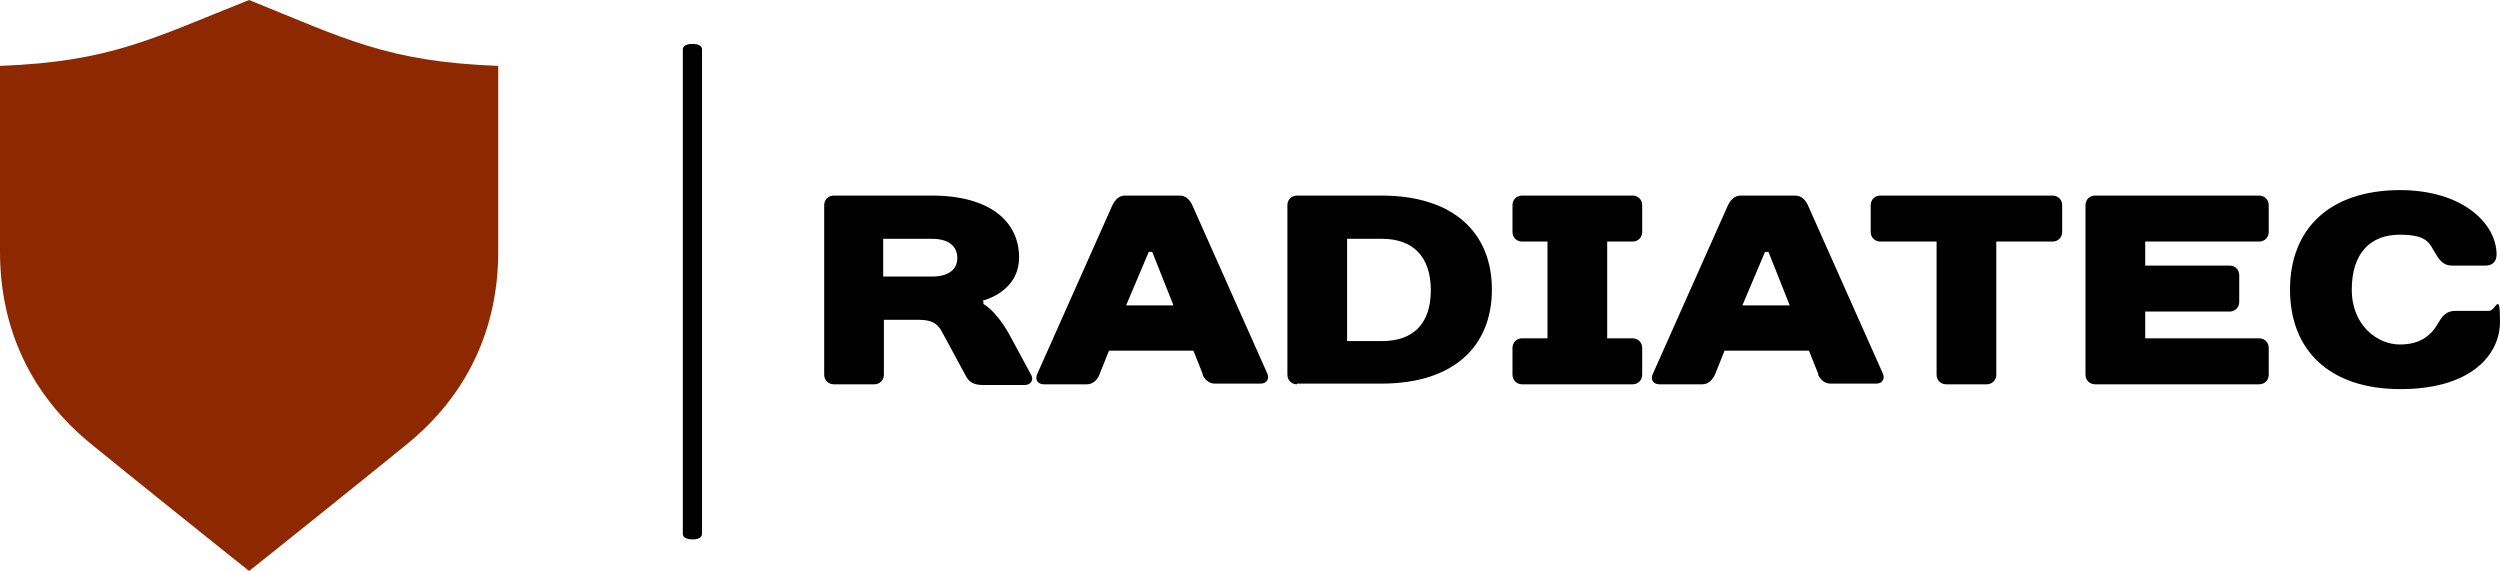
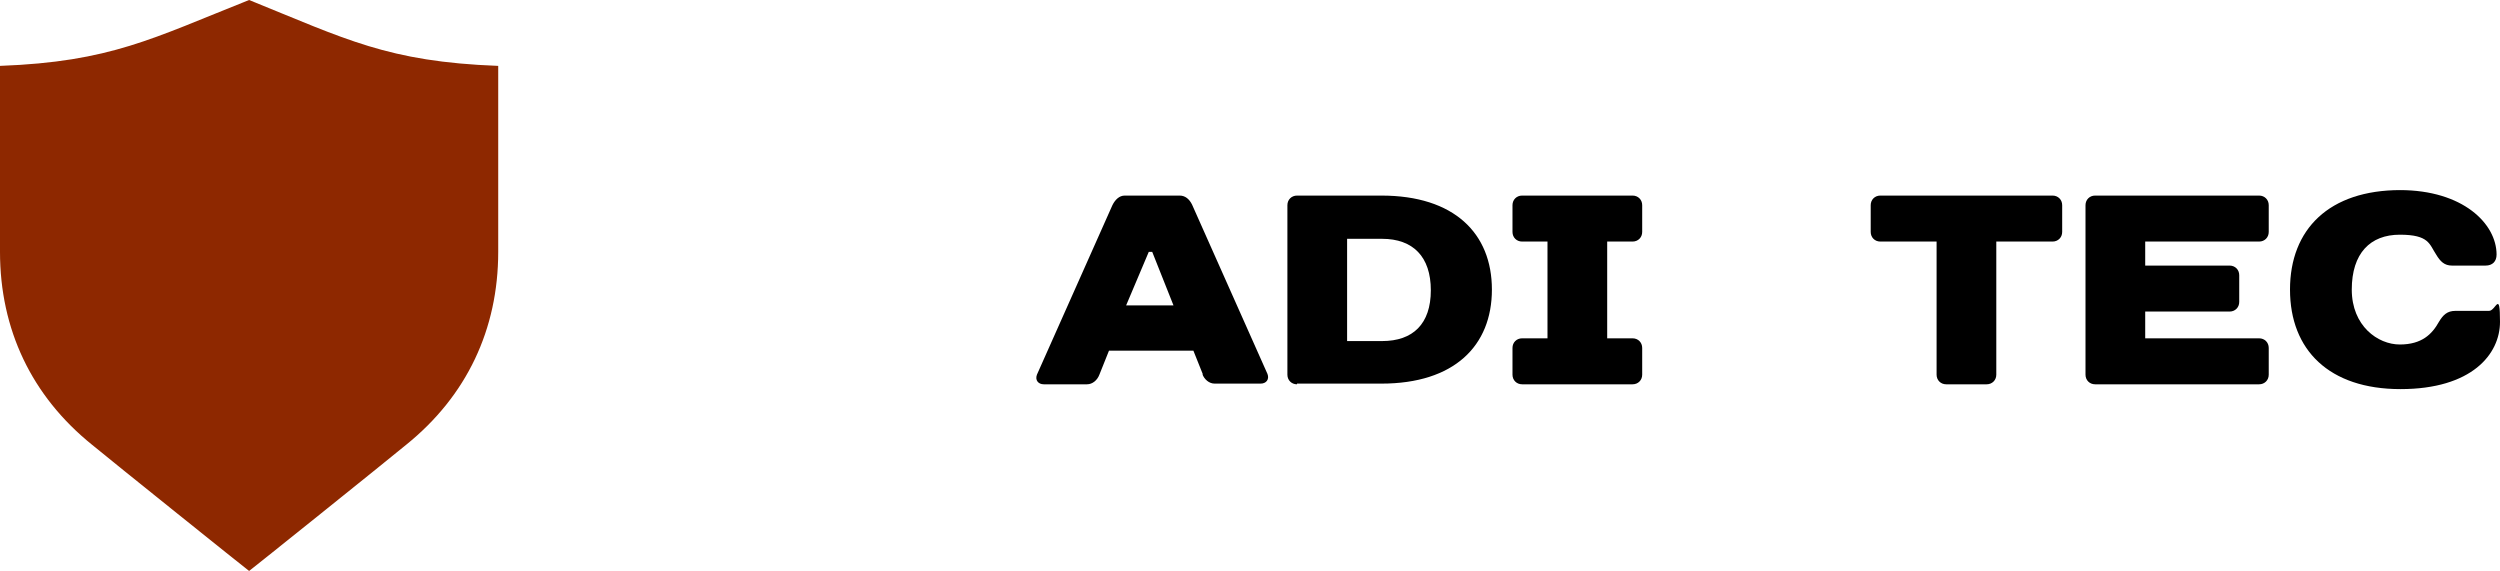
<svg xmlns="http://www.w3.org/2000/svg" id="Layer_1" data-name="Layer 1" version="1.1" viewBox="0 0 364.3 83.2">
  <defs>
    <style>
      .cls-1 {
        fill: #000;
      }

      .cls-1, .cls-2 {
        stroke-width: 0px;
      }

      .cls-2 {
        fill: #8e2800;
        fill-rule: evenodd;
      }
    </style>
  </defs>
-   <path class="cls-1" d="M102.3,7.2v70.6c0,.5-.5.8-1.4.8s-1.4-.3-1.4-.8V7.2c0-.5.5-.8,1.4-.8s1.4.3,1.4.8Z" />
  <path class="cls-2" d="M36.3,0c14.1,5.7,20.2,9,36.3,9.6v27.1c0,11.3-4.6,21-13.4,28.1-2.9,2.4-22.6,18.2-22.9,18.4-.3-.2-20-16-22.9-18.4C4.6,57.7,0,48,0,36.7V9.6c16.1-.6,22.2-4,36.3-9.6Z" />
  <g>
-     <path class="cls-1" d="M143.2,43.8s5.3-1.2,5.3-6.3-4.1-9-12.7-9h-14.3c-.8,0-1.4.6-1.4,1.4v24.7c0,.8.6,1.4,1.4,1.4h5.9c.8,0,1.4-.6,1.4-1.4v-8h5.1c2.2,0,2.9.8,3.5,2l3.3,6.1c.4.8,1,1.4,2.5,1.4h6.1c1,0,1.3-.8,1-1.4l-3.3-6.1c-2-3.5-3.7-4.3-3.7-4.3v-.4ZM128.7,40.3v-5.5h7.1c2.6,0,3.7,1.2,3.7,2.8s-1.2,2.7-3.7,2.7h-7.1Z" />
    <path class="cls-1" d="M175.2,54.5c.3.8,1,1.4,1.8,1.4h6.7c.8,0,1.3-.6,1-1.4l-11-24.7c-.4-.8-1-1.3-1.8-1.3h-8c-.8,0-1.4.6-1.8,1.4l-11,24.7c-.3.8.2,1.4,1,1.4h6.3c.8,0,1.5-.6,1.8-1.4l1.4-3.5h12.3l1.4,3.5ZM167.5,36.7h.4l3.1,7.8h-6.9l3.3-7.8Z" />
    <path class="cls-1" d="M189,55.9h12.3c10.6,0,16.1-5.5,16.1-13.7s-5.5-13.7-16.1-13.7h-12.3c-.8,0-1.4.6-1.4,1.4v24.7c0,.8.6,1.4,1.4,1.4ZM196.3,49.7v-14.9h5.1c4.5,0,7.1,2.6,7.1,7.5s-2.6,7.4-7.1,7.4h-5.1Z" />
    <path class="cls-1" d="M239.3,29.9c0-.8-.6-1.4-1.4-1.4h-16.1c-.8,0-1.4.6-1.4,1.4v3.9c0,.8.6,1.4,1.4,1.4h3.7v14.1h-3.7c-.8,0-1.4.6-1.4,1.4v3.9c0,.8.6,1.4,1.4,1.4h16.1c.8,0,1.4-.6,1.4-1.4v-3.9c0-.8-.6-1.4-1.4-1.4h-3.7v-14.1h3.7c.8,0,1.4-.6,1.4-1.4v-3.9Z" />
-     <path class="cls-1" d="M264.9,54.5c.3.8,1,1.4,1.8,1.4h6.7c.8,0,1.3-.6,1-1.4l-11-24.7c-.4-.8-1-1.3-1.8-1.3h-8c-.8,0-1.4.6-1.8,1.4l-11,24.7c-.3.8.2,1.4,1,1.4h6.3c.8,0,1.4-.6,1.8-1.4l1.4-3.5h12.3l1.4,3.5ZM257.3,36.7h.4l3.1,7.8h-6.9l3.3-7.8Z" />
    <path class="cls-1" d="M300.5,29.9c0-.8-.6-1.4-1.4-1.4h-25.1c-.8,0-1.4.6-1.4,1.4v3.9c0,.8.6,1.4,1.4,1.4h8.2v19.4c0,.8.6,1.4,1.4,1.4h5.9c.8,0,1.4-.6,1.4-1.4v-19.4h8.2c.8,0,1.4-.6,1.4-1.4v-3.9Z" />
    <path class="cls-1" d="M330.6,29.9c0-.8-.6-1.4-1.4-1.4h-23.9c-.8,0-1.4.6-1.4,1.4v24.7c0,.8.6,1.4,1.4,1.4h23.9c.8,0,1.4-.6,1.4-1.4v-3.9c0-.8-.6-1.4-1.4-1.4h-16.6v-3.9h12.3c.8,0,1.4-.6,1.4-1.4v-3.9c0-.8-.6-1.4-1.4-1.4h-12.3v-3.5h16.6c.8,0,1.4-.6,1.4-1.4v-3.9Z" />
    <path class="cls-1" d="M349.8,27.7c-10.4,0-16.1,5.7-16.1,14.5s5.7,14.5,16.1,14.5,14.5-5.1,14.5-9.8-.6-1.6-1.6-1.6h-4.9c-1.2,0-1.8.6-2.4,1.6-1,1.8-2.5,3.3-5.7,3.3s-7-2.7-7-8,2.7-8,7-8,4.3,1.4,5.3,2.9c.6,1,1.2,1.6,2.3,1.6h4.9c1,0,1.6-.6,1.6-1.6,0-4.5-4.9-9.4-14.1-9.4Z" />
  </g>
</svg>